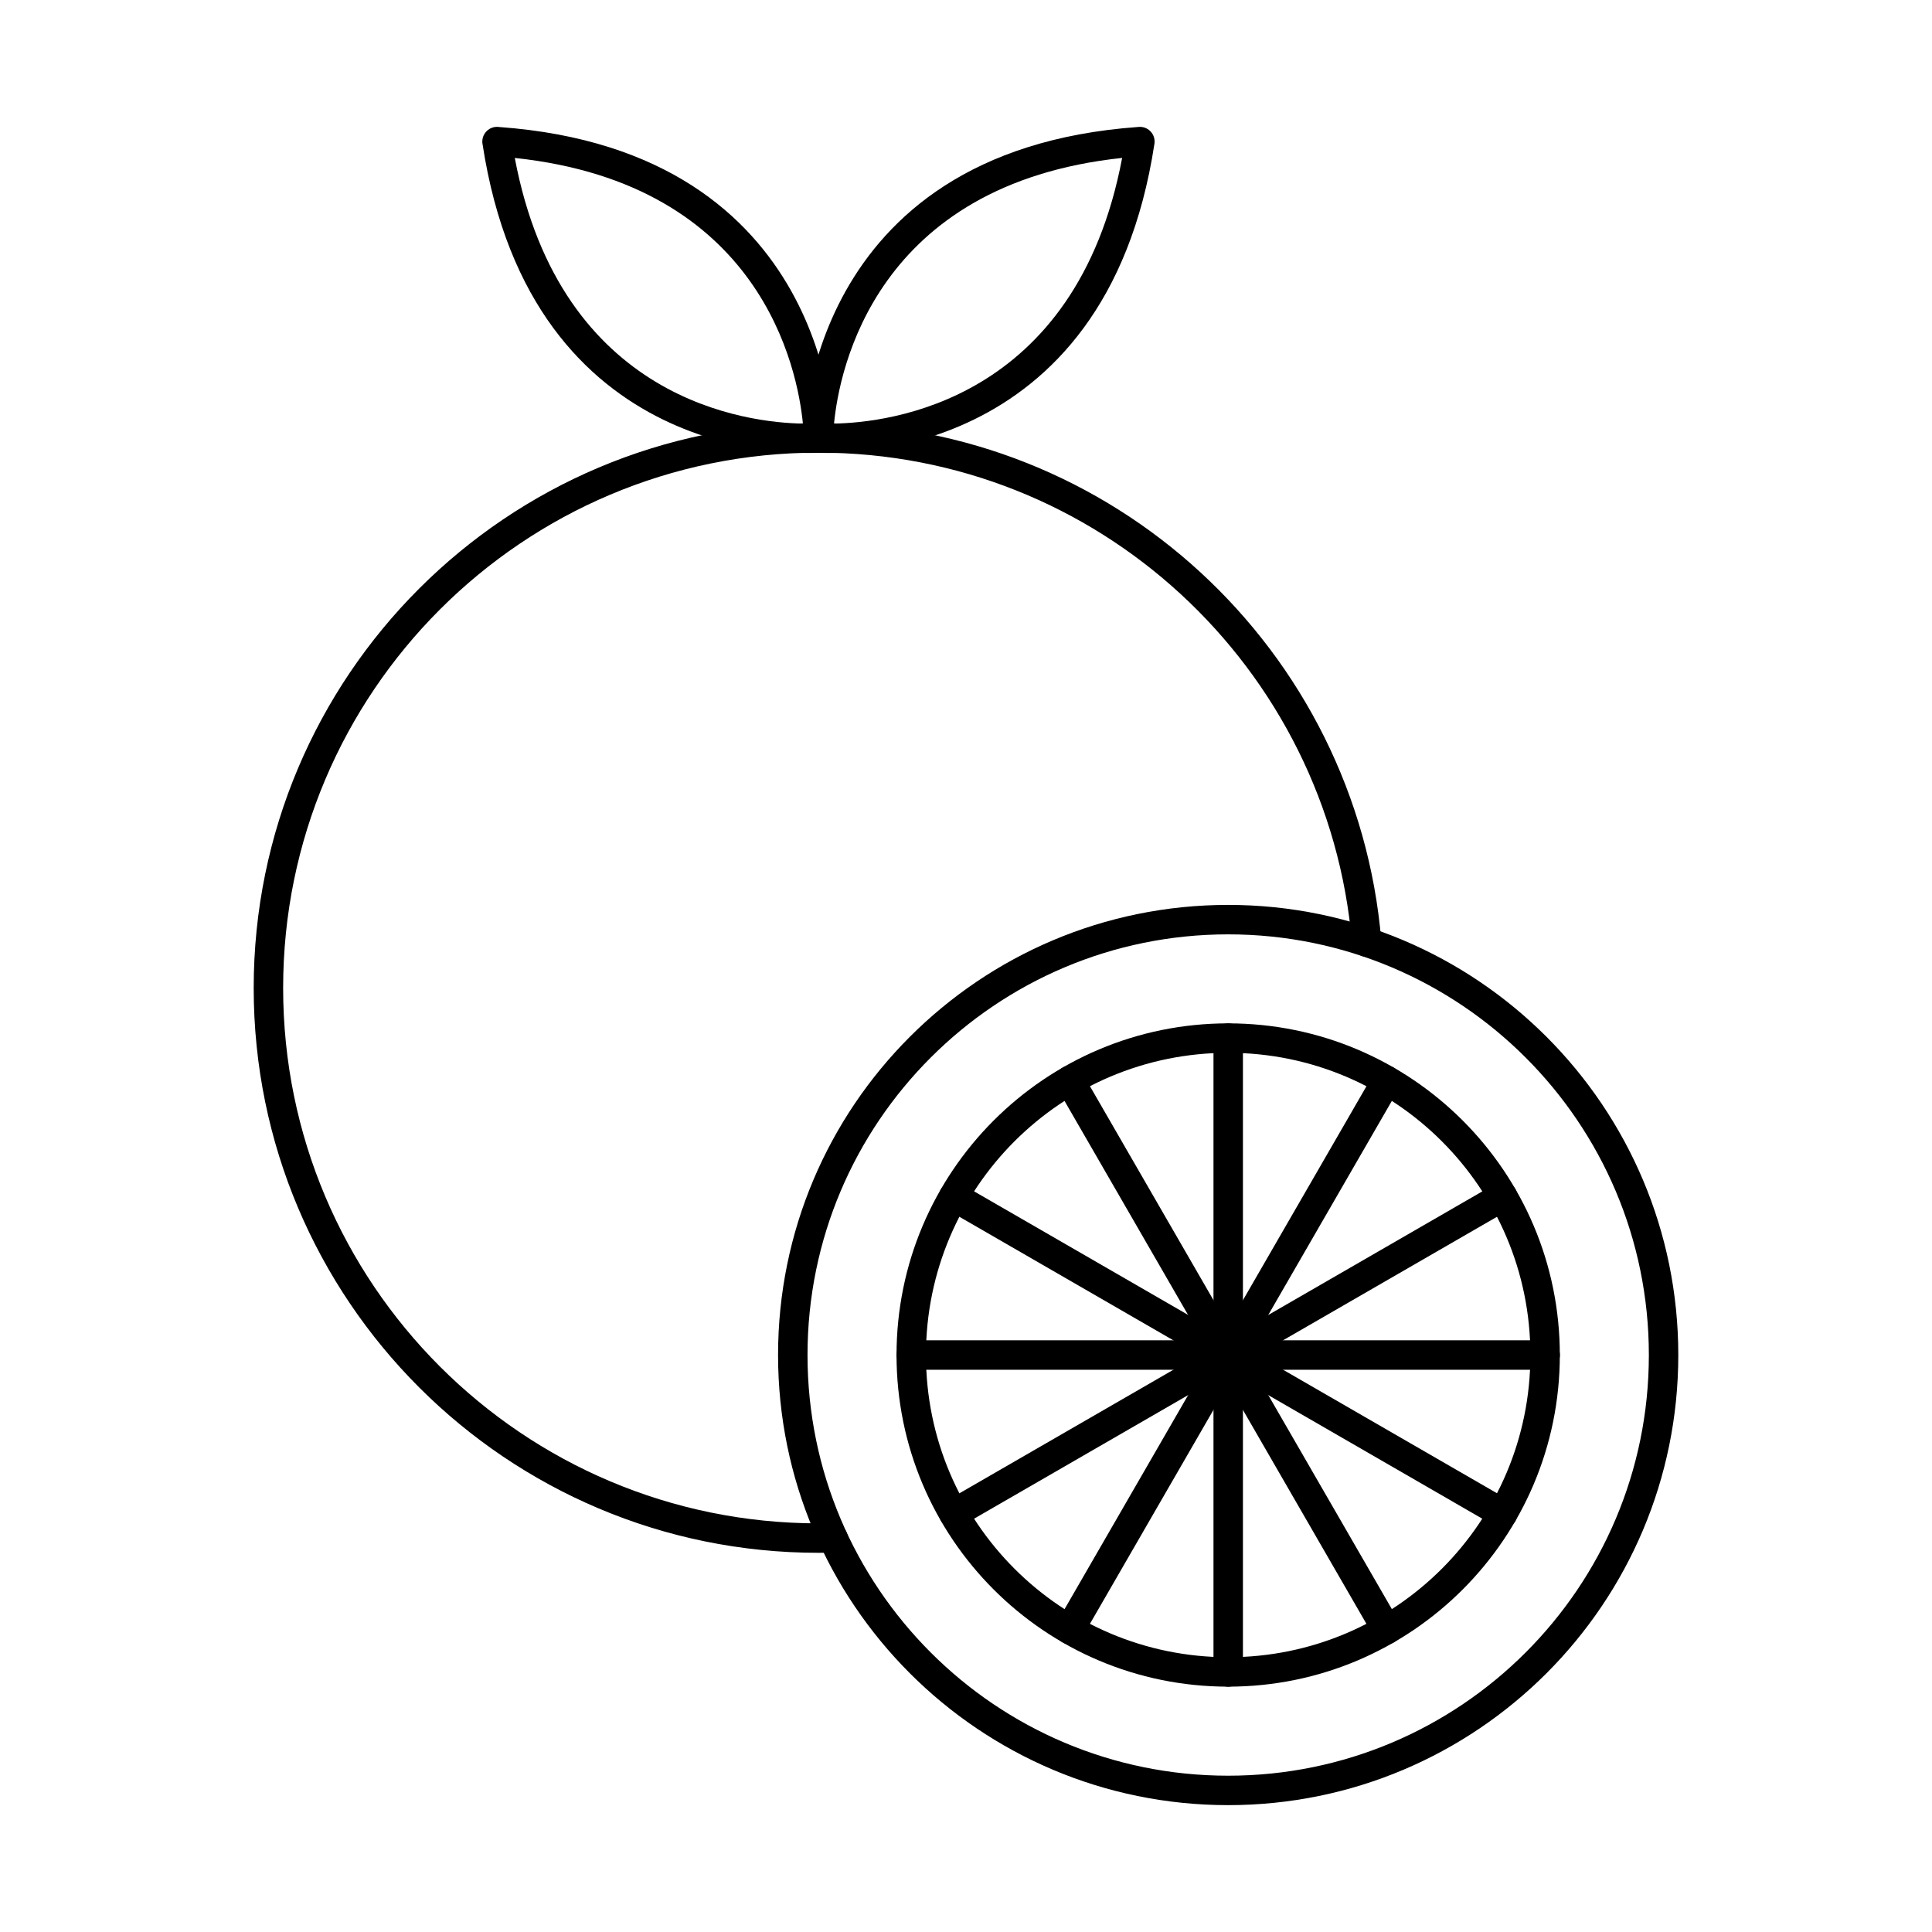
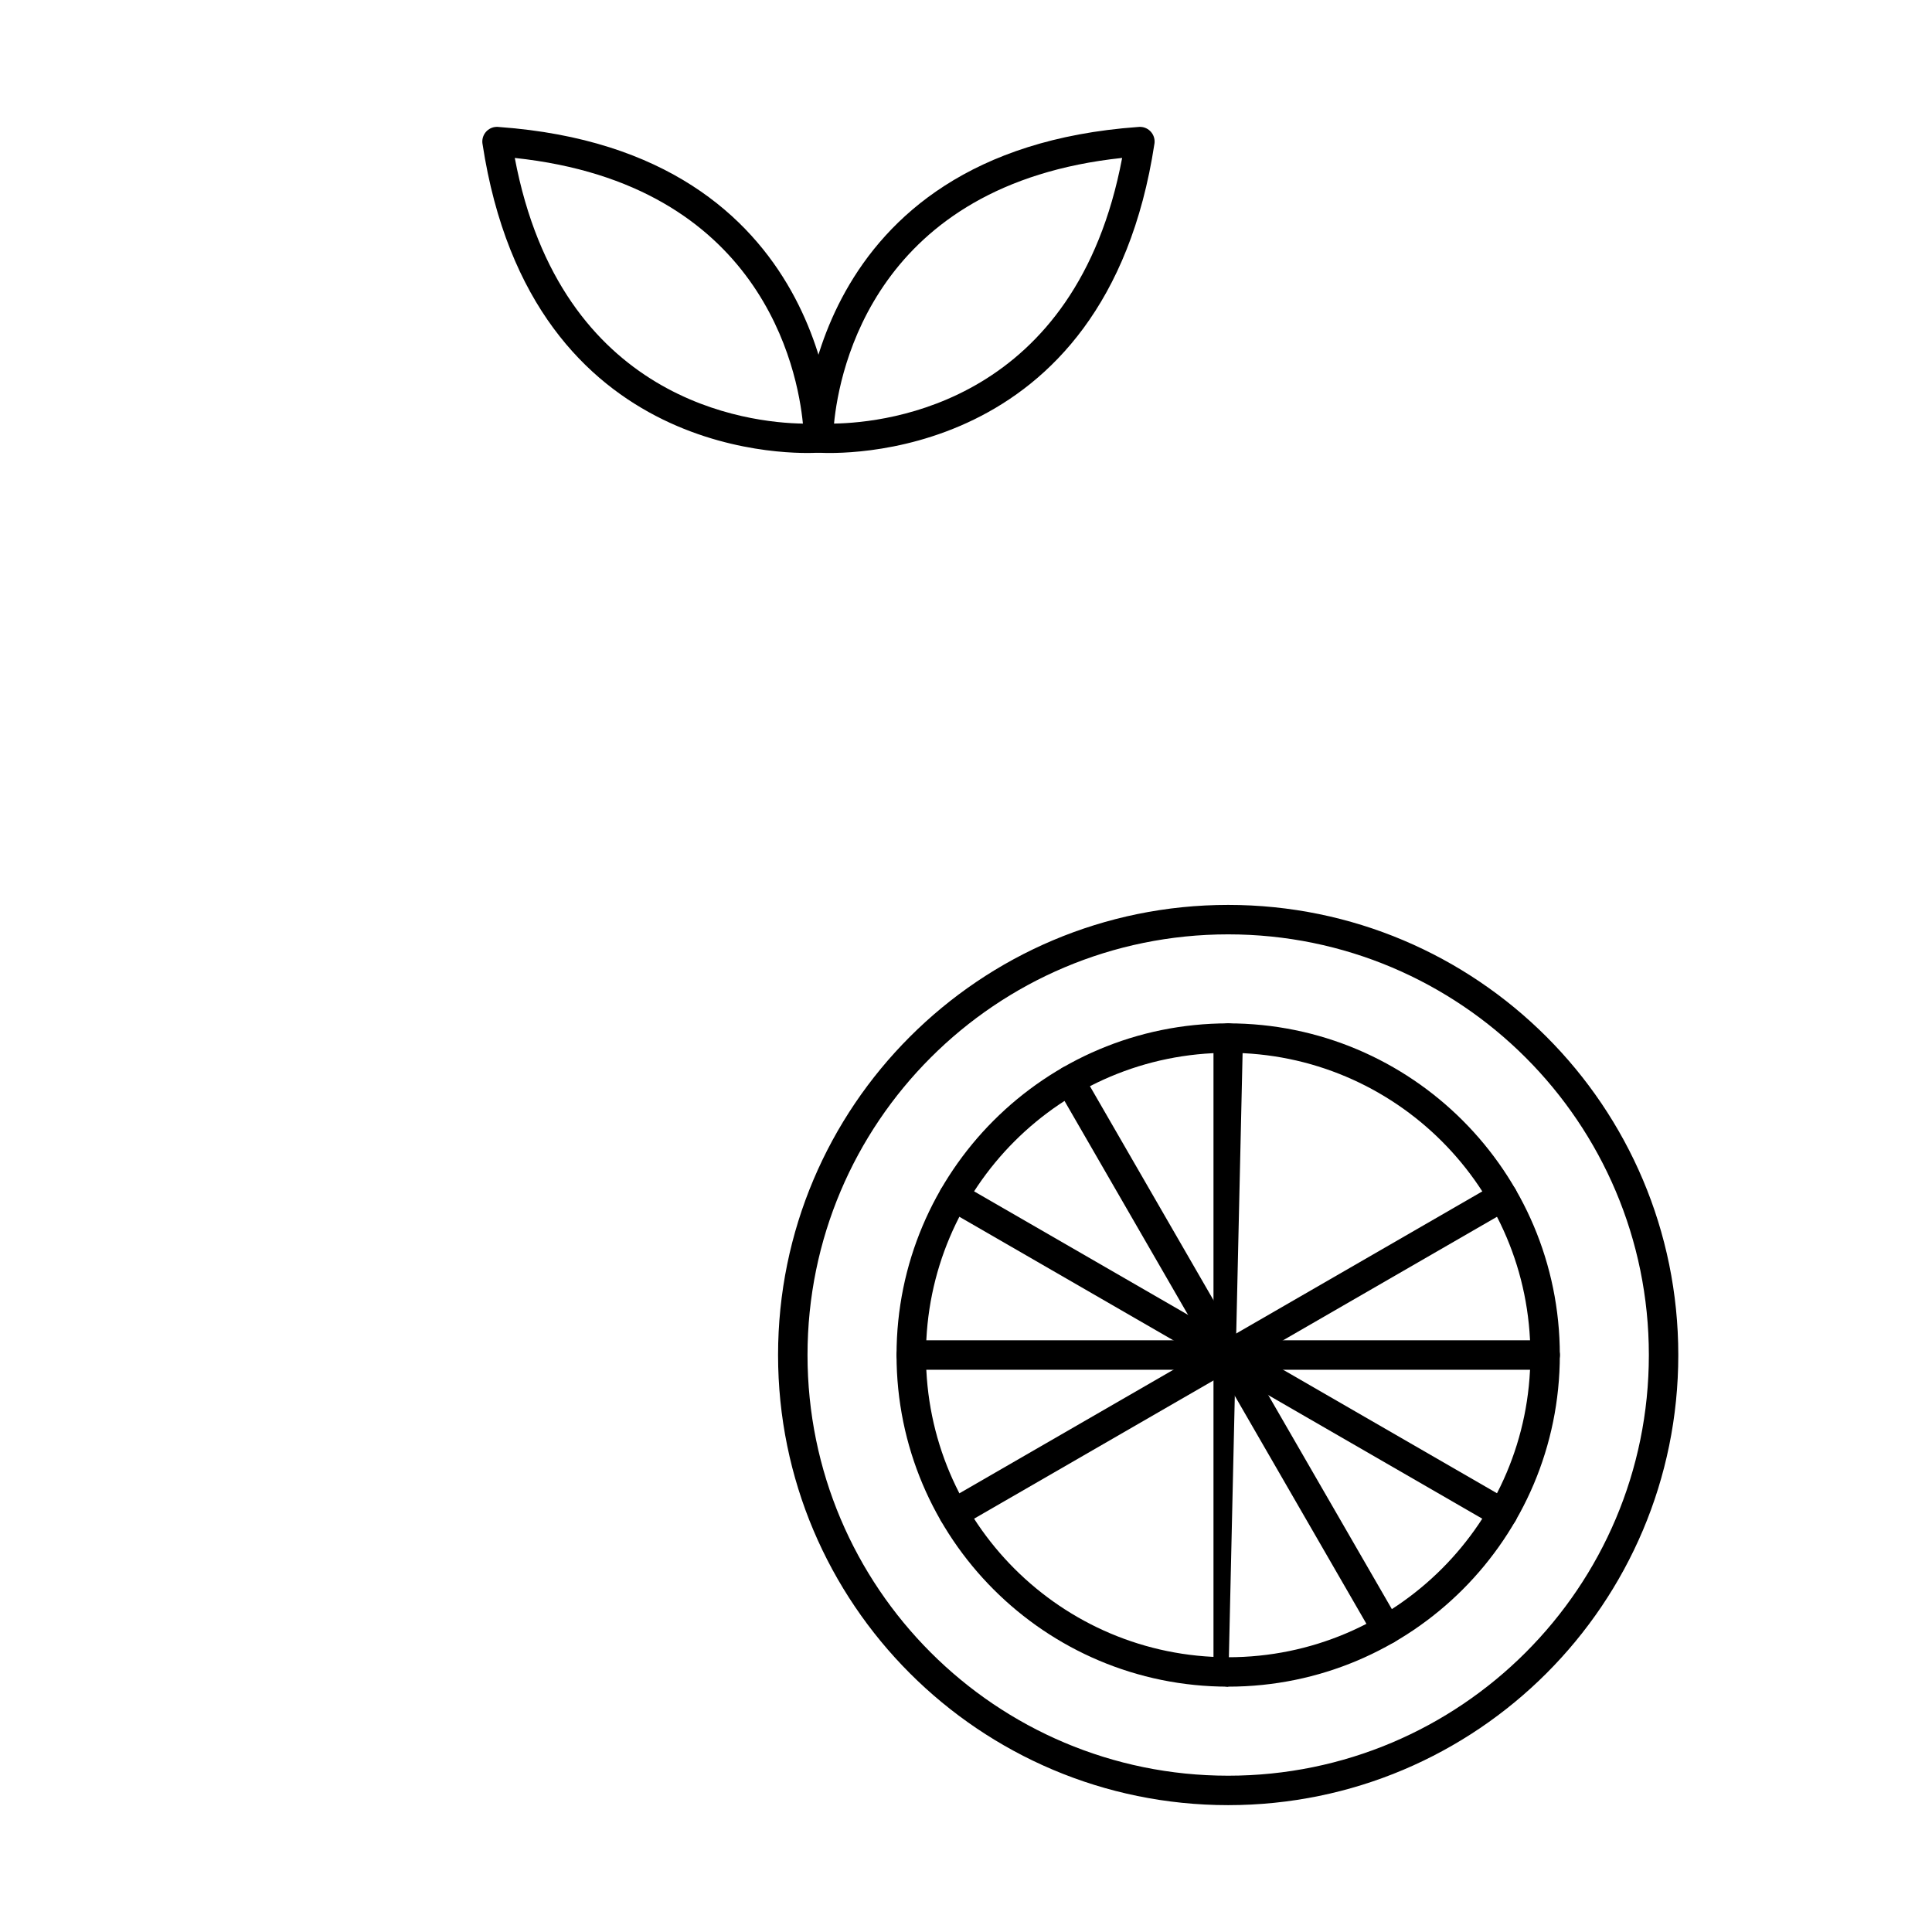
<svg xmlns="http://www.w3.org/2000/svg" fill="#000000" width="800px" height="800px" version="1.1" viewBox="144 144 512 512">
  <g>
-     <path d="m364.84 555.45c2.144-0.051 3.844-1.832 3.797-3.977-0.051-2.144-1.832-3.844-3.977-3.797-0.668 0.016-1.293 0.031-1.871 0.035-0.129 0-0.48-0.004-1.879-0.004-39.18 0-74.645-15.879-100.32-41.555-25.672-25.672-41.555-61.141-41.555-100.32 0-39.176 15.879-74.645 41.555-100.32 25.672-25.672 61.141-41.555 100.32-41.555 36.988 0 70.668 14.195 95.918 37.418 25.488 23.441 42.398 56.082 45.465 92.609 0.176 2.144 2.059 3.742 4.207 3.566 2.144-0.176 3.742-2.059 3.566-4.207-3.238-38.535-21.078-72.969-47.965-97.699-26.648-24.512-62.184-39.492-101.19-39.492-41.332 0-78.75 16.754-105.84 43.84-27.086 27.086-43.84 64.504-43.84 105.84s16.754 78.75 43.84 105.84c27.086 27.086 64.504 43.84 105.84 43.84 0.113 0 0.559-0.012 1.969-0.027 0.699-0.008 1.355-0.02 1.965-0.035z" />
    <path d="m441.38 185.85c-65.453 6.941-74.973 56.156-76.355 70.402 14.312-0.227 64.137-5.731 76.355-70.402zm-84.363 74.164c0.004-0.316 0.109-75.965 88.496-82.355 0.375-0.055 0.762-0.055 1.156 0.004 2.129 0.324 3.594 2.316 3.269 4.445h-0.004c-13.012 85.387-84.695 82.137-89.078 81.859h-0.004c-2.152-0.027-3.879-1.797-3.852-3.949h0.016z" />
    <path d="m276.29 177.66c88.387 6.391 88.492 82.043 88.496 82.355h0.016c0.027 2.156-1.699 3.922-3.852 3.949h-0.004c-4.383 0.277-76.066 3.527-89.078-81.859h-0.004c-0.324-2.129 1.141-4.121 3.269-4.445 0.395-0.059 0.781-0.059 1.156-0.004zm80.488 78.598c-1.387-14.242-10.902-63.461-76.355-70.402 12.215 64.672 62.043 70.172 76.355 70.402z" />
    <path d="m469.48 383.81c32.938 0 62.762 13.352 84.348 34.938 21.586 21.586 34.938 51.406 34.938 84.348 0 32.938-13.352 62.762-34.938 84.348-21.586 21.586-51.406 34.938-84.348 34.938-32.938 0-62.762-13.352-84.348-34.938-21.586-21.586-34.938-51.406-34.938-84.348 0-32.938 13.352-62.762 34.938-84.348 21.586-21.586 51.406-34.938 84.348-34.938zm78.832 40.457c-20.176-20.176-48.047-32.652-78.832-32.652s-58.656 12.477-78.828 32.652c-20.176 20.172-32.652 48.043-32.652 78.828s12.477 58.656 32.652 78.832c20.172 20.176 48.043 32.652 78.828 32.652s58.656-12.477 78.832-32.652c20.172-20.176 32.652-48.047 32.652-78.832s-12.477-58.656-32.652-78.828z" />
    <path d="m469.48 415.2c24.27 0 46.246 9.84 62.148 25.742 15.906 15.906 25.742 37.879 25.742 62.148s-9.84 46.246-25.742 62.148c-15.906 15.906-37.879 25.742-62.148 25.742s-46.246-9.84-62.148-25.742c-15.906-15.906-25.742-37.879-25.742-62.148s9.84-46.246 25.742-62.148c15.906-15.906 37.879-25.742 62.148-25.742zm56.633 31.262c-14.492-14.492-34.516-23.457-56.633-23.457s-42.141 8.965-56.633 23.457c-14.492 14.492-23.457 34.516-23.457 56.633 0 22.117 8.965 42.141 23.457 56.633 14.492 14.492 34.516 23.457 56.633 23.457s42.141-8.965 56.633-23.457c14.492-14.492 23.457-34.516 23.457-56.633 0-22.117-8.965-42.141-23.457-56.633z" />
-     <path d="m473.39 419.11c0-2.156-1.746-3.902-3.902-3.902s-3.902 1.746-3.902 3.902v167.98c0 2.156 1.746 3.902 3.902 3.902s3.902-1.746 3.902-3.902z" />
-     <path d="m514.86 432.28c1.07-1.859 0.426-4.234-1.434-5.305-1.859-1.07-4.234-0.426-5.305 1.434l-84.008 145.5c-1.07 1.859-0.426 4.234 1.434 5.305s4.234 0.426 5.305-1.434z" />
+     <path d="m473.39 419.11c0-2.156-1.746-3.902-3.902-3.902s-3.902 1.746-3.902 3.902v167.98c0 2.156 1.746 3.902 3.902 3.902z" />
    <path d="m544.18 464.46c1.859-1.07 2.5-3.441 1.434-5.305-1.07-1.859-3.441-2.5-5.305-1.434l-145.5 84.008c-1.859 1.07-2.5 3.441-1.434 5.305 1.07 1.859 3.441 2.5 5.305 1.434z" />
    <path d="m553.48 507c2.156 0 3.902-1.746 3.902-3.902s-1.746-3.902-3.902-3.902h-167.98c-2.156 0-3.902 1.746-3.902 3.902s1.746 3.902 3.902 3.902z" />
    <path d="m540.29 548.47c1.859 1.078 4.242 0.441 5.32-1.418s0.441-4.242-1.418-5.32l-145.5-84.008c-1.859-1.078-4.242-0.441-5.32 1.418s-0.441 4.242 1.418 5.32z" />
    <path d="m508.12 577.8c1.078 1.859 3.457 2.496 5.32 1.418 1.859-1.078 2.496-3.457 1.418-5.32l-84.008-145.5c-1.078-1.859-3.457-2.496-5.32-1.418-1.859 1.078-2.496 3.457-1.418 5.32z" />
  </g>
</svg>